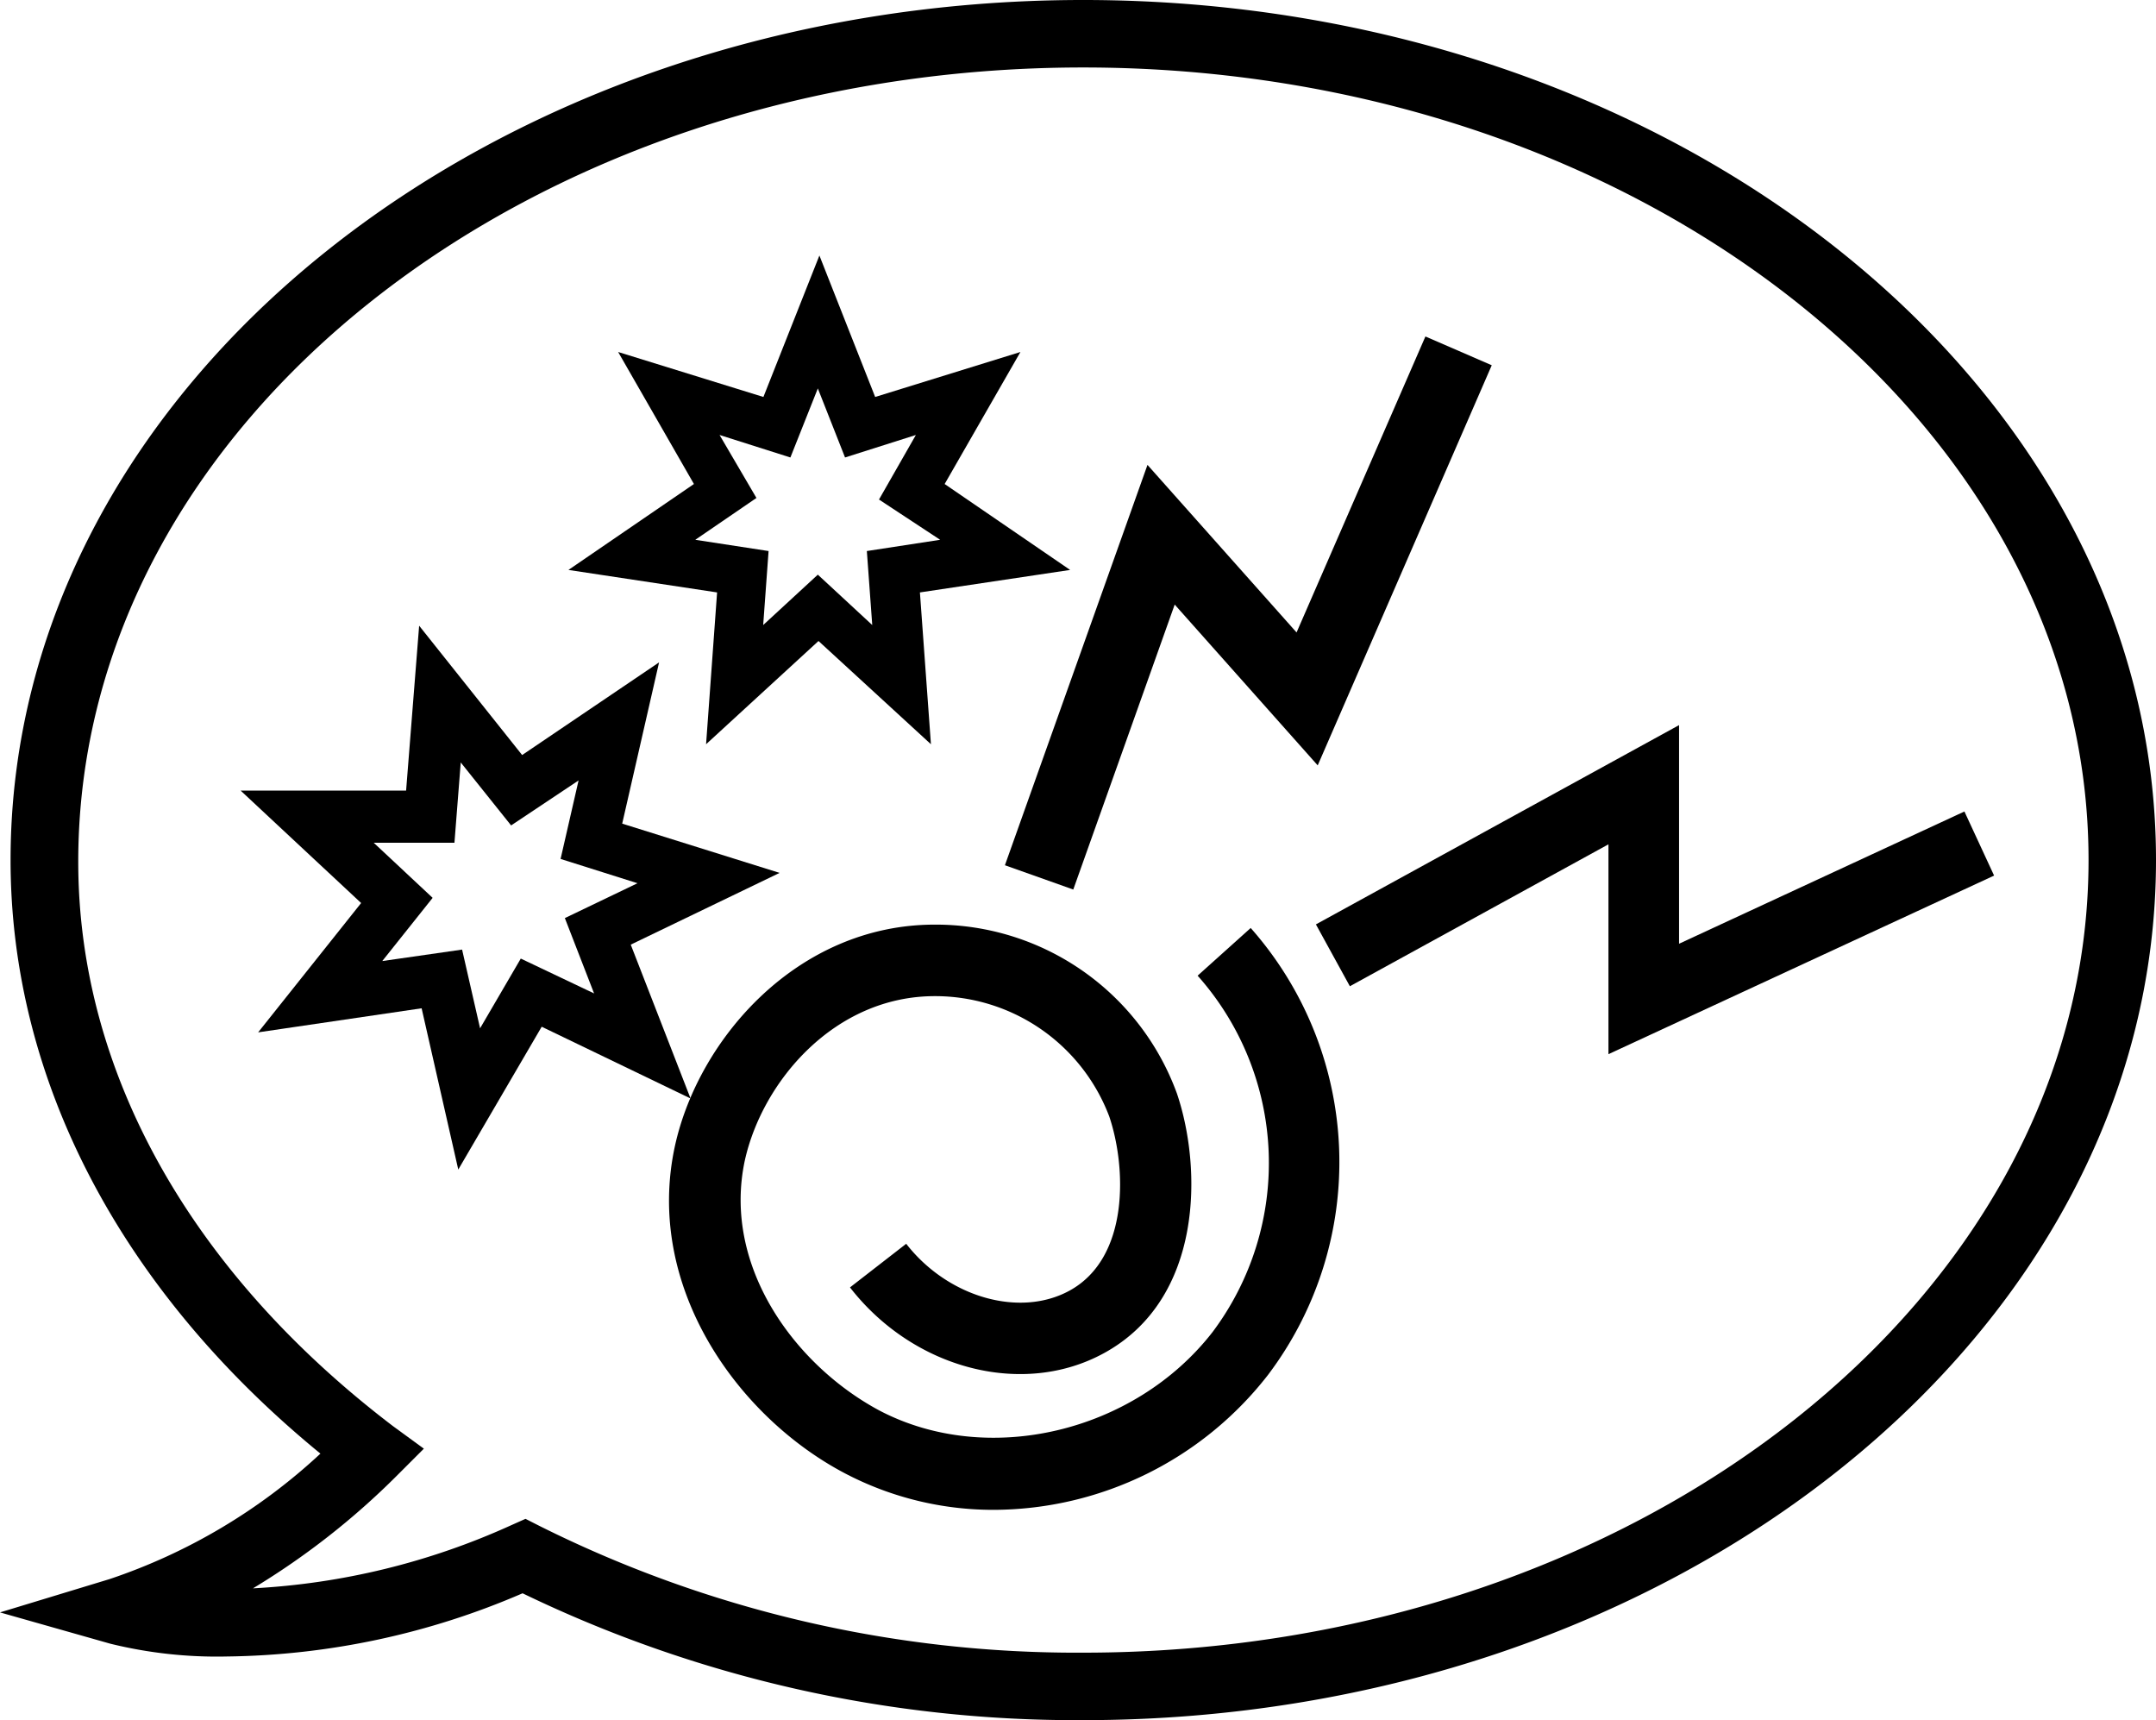
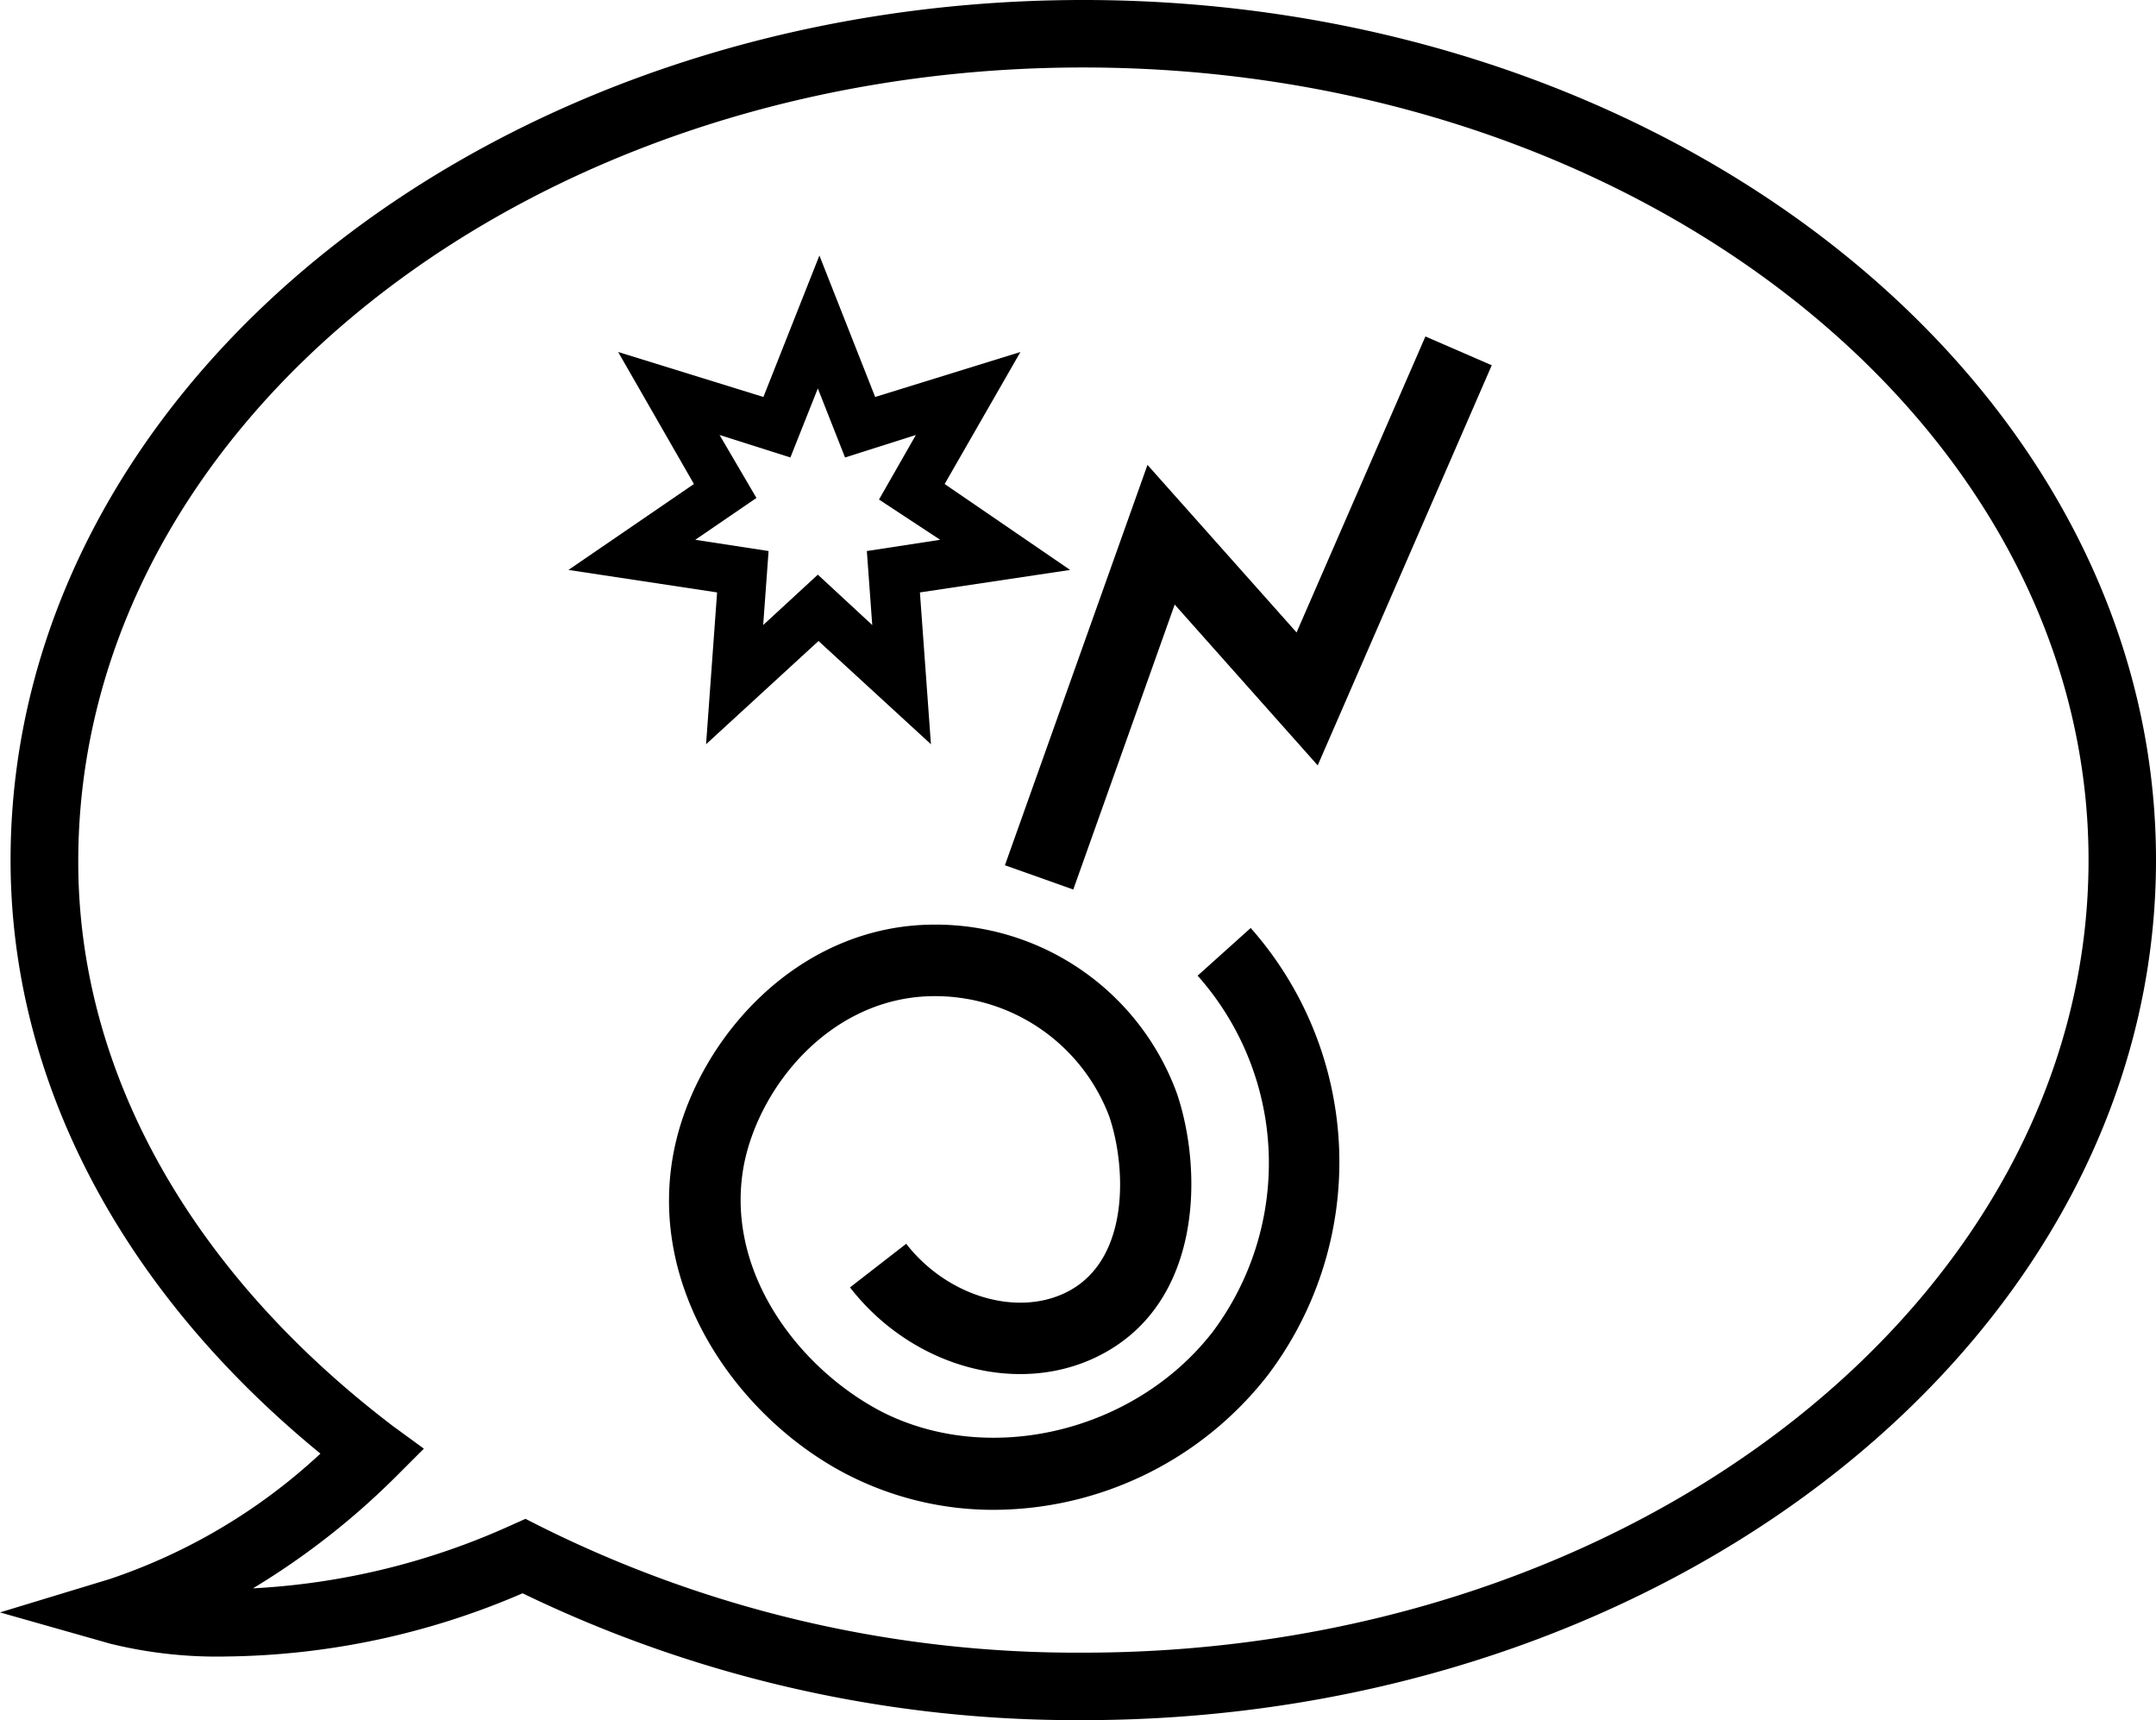
<svg xmlns="http://www.w3.org/2000/svg" viewBox="0 0 95.88 76.48">
  <g id="Layer_2" data-name="Layer 2">
    <g id="Layer_1-2" data-name="Layer 1">
      <path d="M48.17,0C21.87,0,.47,17.16.47,38.24.47,48,5.35,57.35,14.25,64.63a25.8,25.8,0,0,1-9.38,5.58L0,71.69l4.9,1.39a19.83,19.83,0,0,0,5.18.57,34.1,34.1,0,0,0,13.16-2.81,56.53,56.53,0,0,0,24.93,5.64c26.31,0,47.71-17.15,47.71-38.24S74.48,0,48.17,0Zm0,73.48A53.44,53.44,0,0,1,24,67.85l-.63-.32-.65.29a31.74,31.74,0,0,1-11.47,2.8,33.56,33.56,0,0,0,6.39-5l1.21-1.21-1.37-1c-9-6.85-14-15.76-14-25.09C3.47,18.81,23.52,3,48.17,3S92.88,18.81,92.88,38.24,72.82,73.48,48.17,73.48Z" />
      <path d="M53.26,43.38a12.53,12.53,0,0,1,.66,15.85c-3.48,4.47-10,6-14.8,3.49-3.75-2-7-6.4-6-11.11.78-3.54,4-7.32,8.45-7.32h0a8.28,8.28,0,0,1,7.76,5.35c.75,2.21.93,6.26-1.76,7.74-2.22,1.22-5.42.3-7.27-2.08l-2.5,1.94c2.83,3.64,7.69,4.9,11.3,2.92,4.42-2.42,4.36-8.23,3.24-11.54a11.42,11.42,0,0,0-10.77-7.51h0c-6.1,0-10.5,5.07-11.55,9.82-1.38,6.26,2.78,12.09,7.6,14.6a14.21,14.21,0,0,0,6.59,1.6,15.51,15.51,0,0,0,12.18-6,15.7,15.7,0,0,0-.77-19.87Z" />
-       <polygon points="87.36 36.08 74.67 41.96 74.67 32.24 58.52 41.1 60.03 43.85 71.53 37.54 71.53 46.87 88.68 38.93 87.36 36.08" />
      <polygon points="47.73 39.55 52.24 26.88 58.6 34.03 66.34 16.24 63.39 14.96 57.66 28.12 51.03 20.67 44.69 38.47 47.73 39.55" />
      <path d="M31.89,26.34l-.49,6.75,5-4.59,5,4.59-.49-6.75,6.68-1-5.58-3.82,3.37-5.87-6.46,2-2.48-6.29-2.49,6.29-6.46-2,3.37,5.87-5.58,3.82Zm.11-7,3.15,1,1.22-3.07,1.21,3.07,3.15-1-1.64,2.87L41.81,24l-3.26.5.24,3.29-2.42-2.24-2.43,2.24.24-3.29L30.92,24l2.72-1.86Z" />
-       <path d="M28.05,42l6.62-3.19-7-2.19,1.64-7.17-6.09,4.12-4.58-5.75-.58,7.33H10.7l5.36,5L11.48,45.9l7.27-1.07L20.38,52l3.71-6.35,6.62,3.19Zm-4.89.62-1.81,3.1-.8-3.5L17,42.73l2.24-2.81-2.62-2.45h3.59l.28-3.57,2.24,2.8,3-2-.8,3.49,3.42,1.08-3.23,1.55,1.3,3.35Z" />
    </g>
  </g>
</svg>